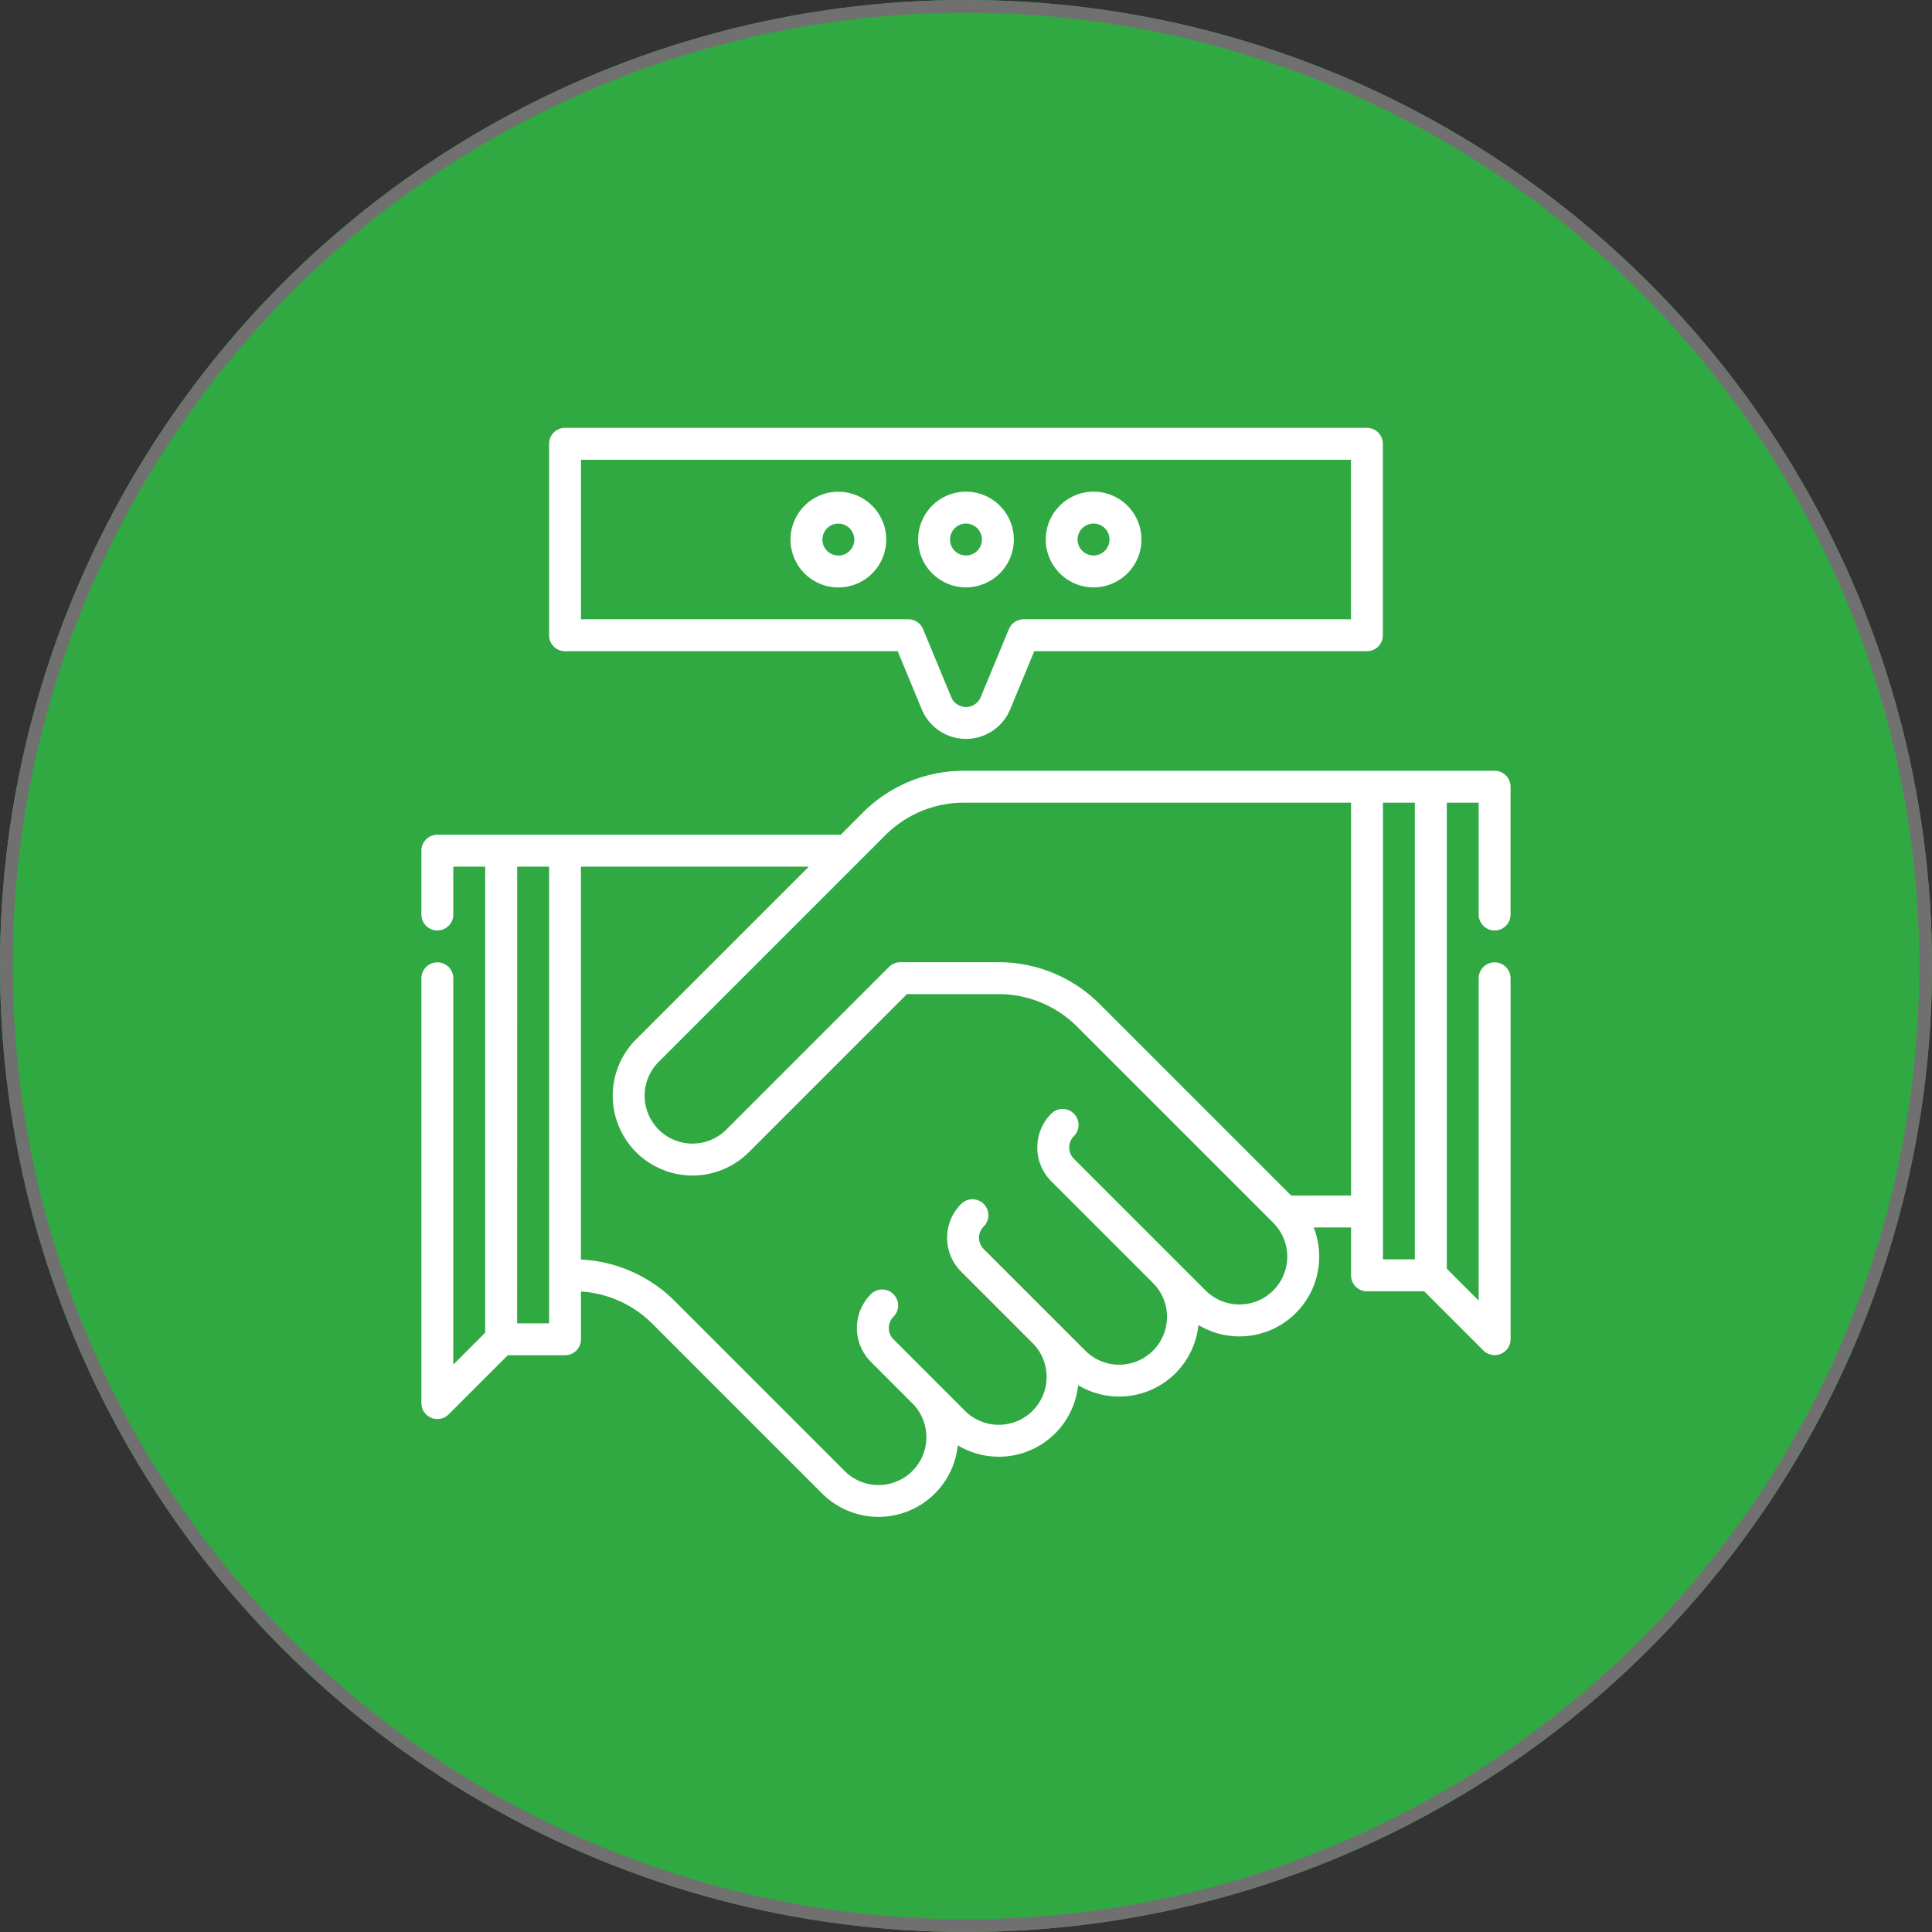
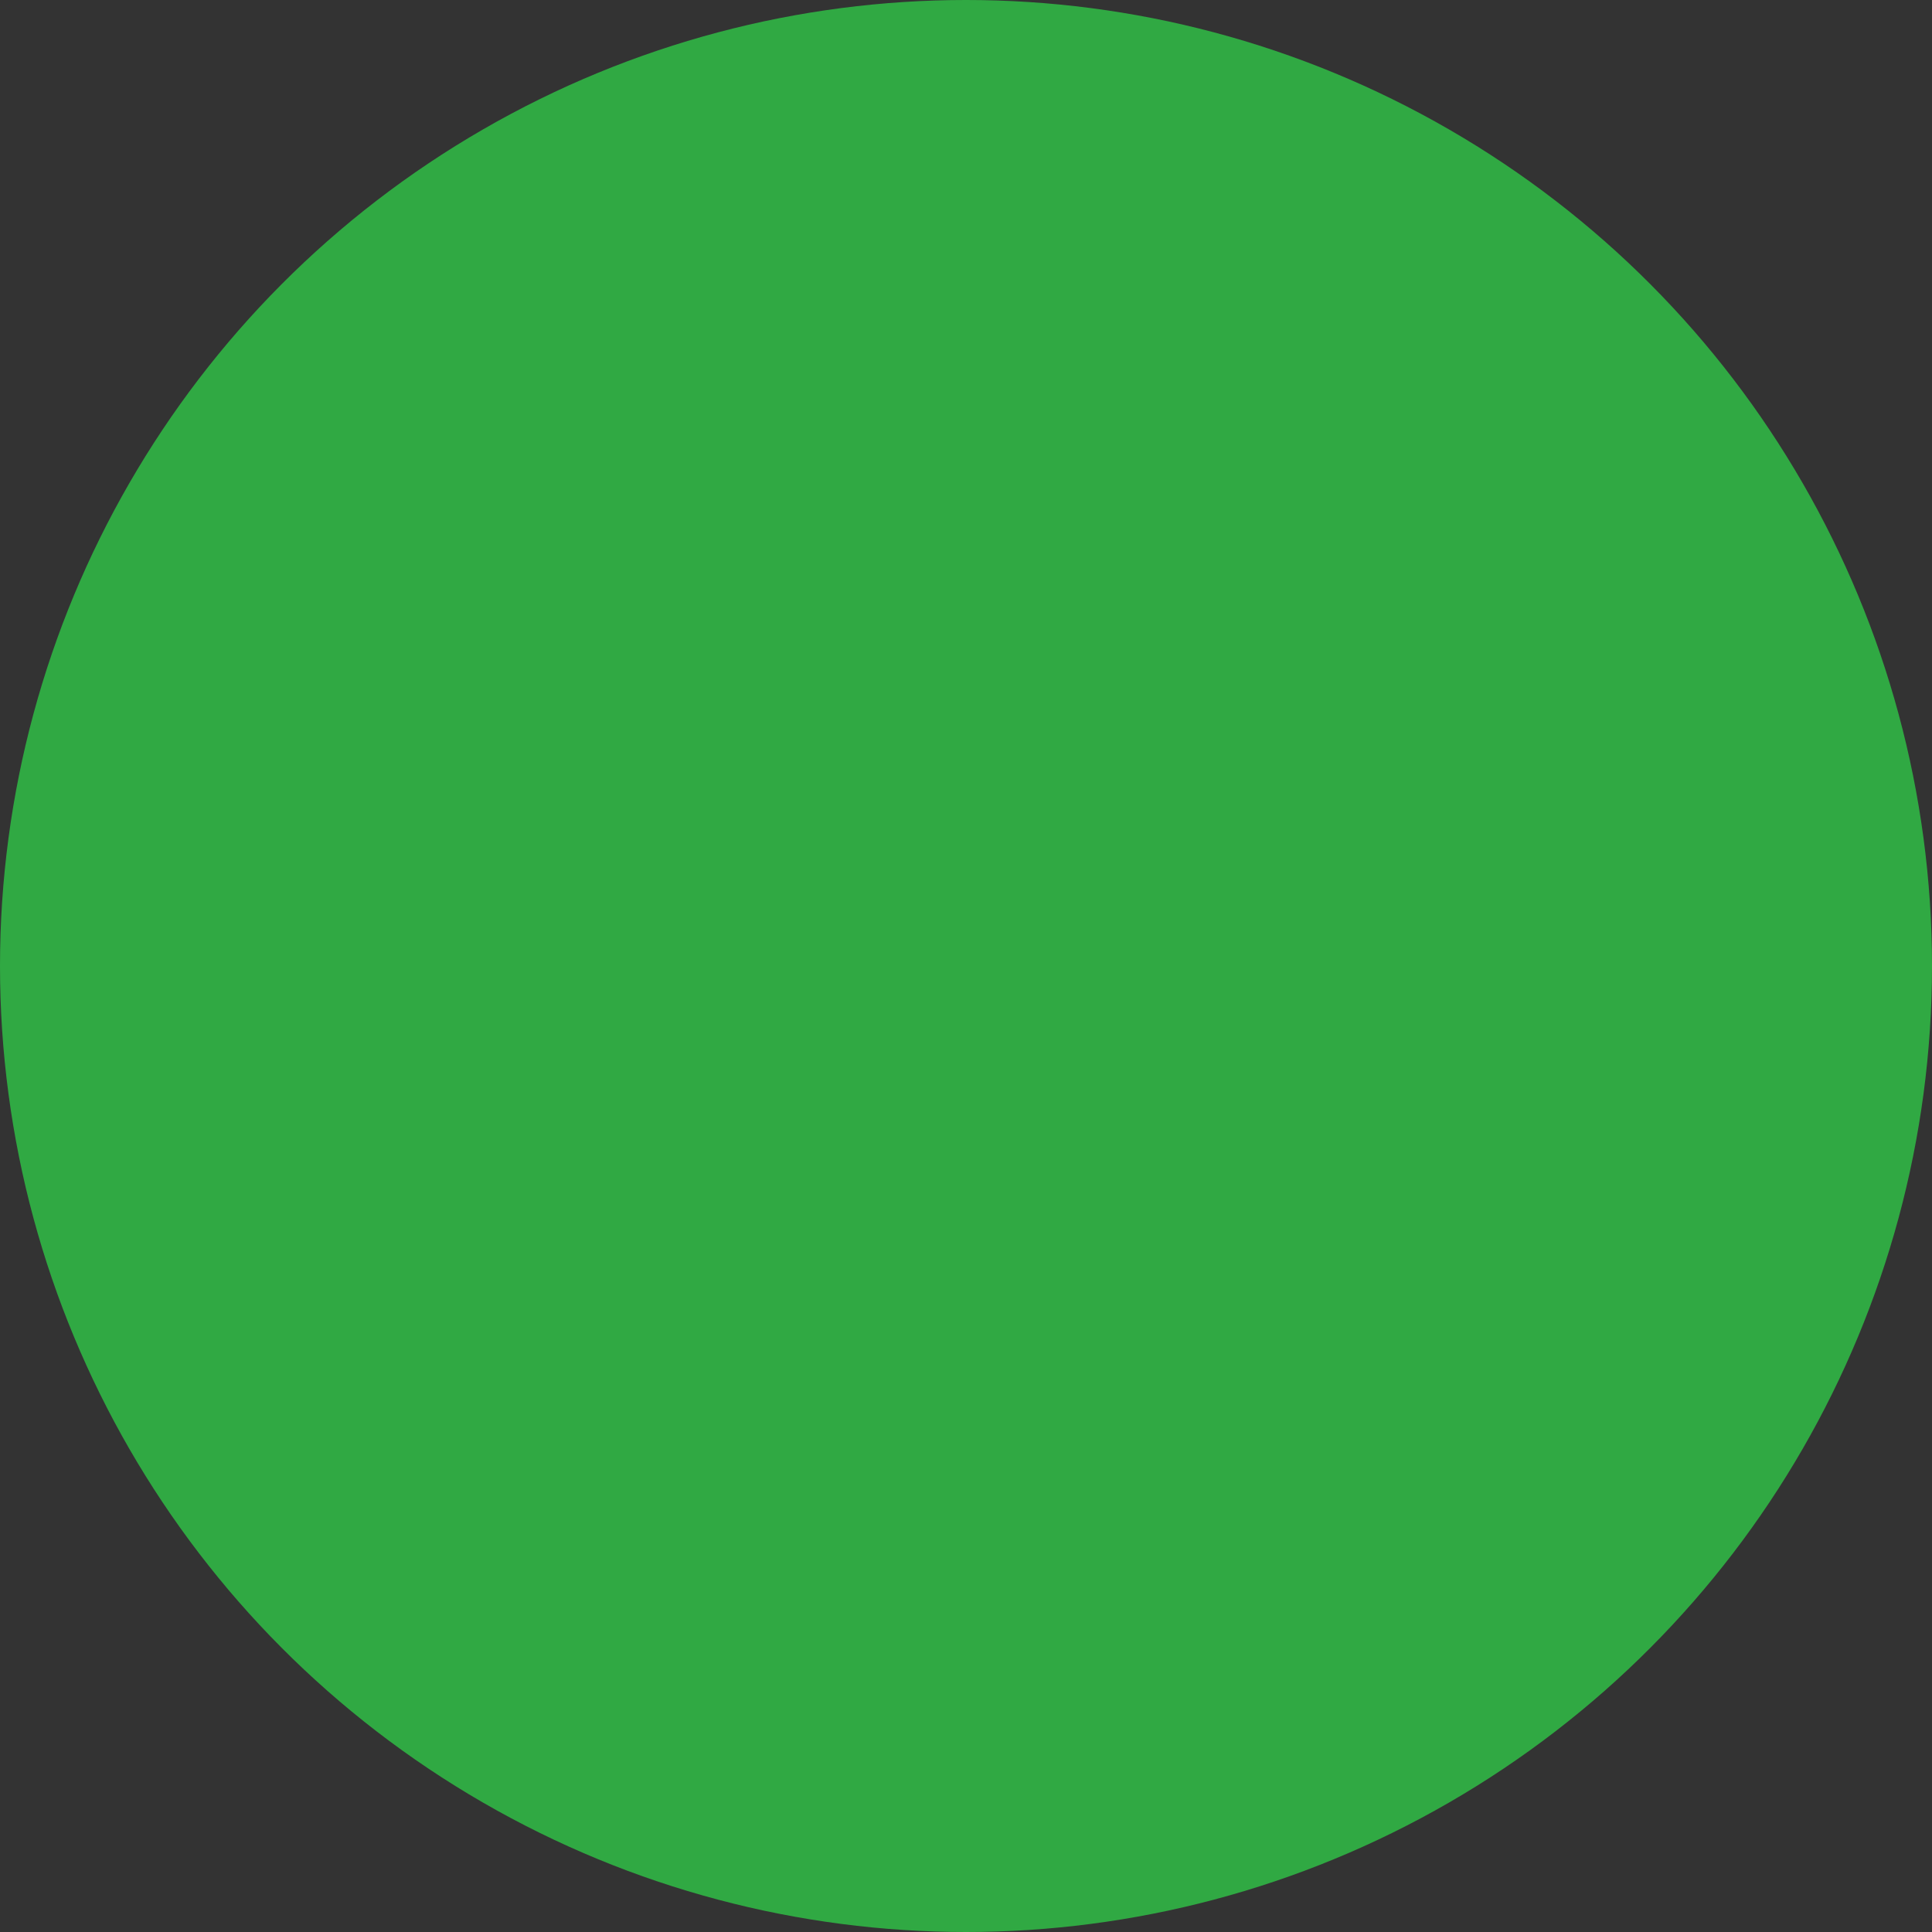
<svg xmlns="http://www.w3.org/2000/svg" width="152" height="152" viewBox="0 0 152 152">
  <rect x="0" y="0" width="152" height="152" fill="#333333" stroke="none" />
  <defs>
    <clipPath id="clip-path">
-       <rect id="Rectangle_570" data-name="Rectangle 570" width="85.69" height="85.678" fill="none" />
-     </clipPath>
+       </clipPath>
  </defs>
  <g id="Group_1603" data-name="Group 1603" transform="translate(-3309 -3861)">
    <g id="Ellipse_24" data-name="Ellipse 24" transform="translate(3309 3861)" fill="#30a943" stroke="#707070" stroke-width="1">
      <circle cx="76" cy="76" r="76" stroke="none" />
-       <circle cx="76" cy="76" r="75.5" fill="none" />
    </g>
    <g id="Group_1584" data-name="Group 1584" transform="translate(3342.154 3894.662)">
      <g id="Group_1583" data-name="Group 1583" clip-path="url(#clip-path)">
-         <path id="Path_21982" data-name="Path 21982" d="M84.435,173.765a1.255,1.255,0,0,0,1.255-1.255V162.457a1.255,1.255,0,0,0-1.255-1.255H42.7a11.22,11.22,0,0,0-7.987,3.308l-1.724,1.724H1.255A1.255,1.255,0,0,0,0,167.49v5.02a1.255,1.255,0,0,0,2.51,0v-3.765H5.02v36.664l-2.51,2.51V177.53a1.255,1.255,0,0,0-2.51,0v33.419a1.255,1.255,0,0,0,2.143.887L6.8,207.183h4.5a1.255,1.255,0,0,0,1.255-1.255v-3.756a8.718,8.718,0,0,1,5.633,2.552l13.338,13.338A6.271,6.271,0,0,0,42.2,214.273a6.27,6.27,0,0,0,9.466-4.733,6.27,6.27,0,0,0,9.466-4.733,6.274,6.274,0,0,0,9.067-7.676H73.14V200.9a1.255,1.255,0,0,0,1.255,1.255h4.5l4.653,4.653a1.255,1.255,0,0,0,2.143-.887V177.53a1.255,1.255,0,0,0-2.51,0v25.356l-2.51-2.51V163.712h2.51v8.8A1.255,1.255,0,0,0,84.435,173.765Zm-76.9-5.02h2.51v35.929H7.53ZM67.02,202.088a3.769,3.769,0,0,1-5.325,0L51.333,191.726a1.255,1.255,0,0,1,0-1.775,1.255,1.255,0,0,0-1.775-1.775,3.765,3.765,0,0,0,0,5.325l8,8a3.765,3.765,0,1,1-5.325,5.325l-2.366-2.366h0l-5.629-5.629a1.255,1.255,0,0,1,0-1.775,1.255,1.255,0,0,0-1.775-1.775,3.765,3.765,0,0,0,0,5.325l5.63,5.63a3.765,3.765,0,0,1-5.325,5.324l-5.629-5.629a1.256,1.256,0,0,1,0-1.775,1.255,1.255,0,0,0-1.775-1.775,3.77,3.77,0,0,0,0,5.325l3.263,3.263a3.765,3.765,0,0,1-5.325,5.325L19.959,202.95a11.213,11.213,0,0,0-7.408-3.294V168.745H30.478L16.891,182.332a6.275,6.275,0,1,0,8.875,8.875L38.2,178.773H45.39a8.728,8.728,0,0,1,6.212,2.573L67.02,196.764A3.769,3.769,0,0,1,67.02,202.088Zm1.407-7.467-15.05-15.05a11.221,11.221,0,0,0-7.987-3.308H37.679a1.255,1.255,0,0,0-.887.368l-12.8,12.8a3.765,3.765,0,1,1-5.325-5.325l17.821-17.821a8.728,8.728,0,0,1,6.212-2.573H73.14V194.62Zm9.733,5.02H75.65V163.712h2.51Z" transform="translate(0 -134.223)" fill="#fff" />
-         <path id="Path_21983" data-name="Path 21983" d="M237.268,37.526a3.765,3.765,0,1,0-3.765-3.765,3.77,3.77,0,0,0,3.765,3.765m0-5.02a1.255,1.255,0,1,1-1.255,1.255,1.257,1.257,0,0,1,1.255-1.255" transform="translate(-194.423 -24.976)" fill="#fff" />
        <path id="Path_21984" data-name="Path 21984" d="M177.277,30a3.765,3.765,0,1,0,3.765,3.765A3.769,3.769,0,0,0,177.277,30m0,5.02a1.255,1.255,0,1,1,1.255-1.255,1.256,1.256,0,0,1-1.255,1.255" transform="translate(-144.472 -24.975)" fill="#fff" />
-         <path id="Path_21985" data-name="Path 21985" d="M297.259,37.526a3.765,3.765,0,1,0-3.765-3.765,3.77,3.77,0,0,0,3.765,3.765m0-5.02A1.255,1.255,0,1,1,296,33.761a1.257,1.257,0,0,1,1.255-1.255" transform="translate(-244.374 -24.976)" fill="#fff" />
-         <path id="Path_21986" data-name="Path 21986" d="M61.283,17.571h26.17l1.895,4.575a3.765,3.765,0,0,0,6.957,0L98.2,17.571h26.17a1.255,1.255,0,0,0,1.255-1.255V1.255A1.255,1.255,0,0,0,124.37,0H61.283a1.255,1.255,0,0,0-1.255,1.255V16.316A1.255,1.255,0,0,0,61.283,17.571ZM62.538,2.51h60.577v12.55H97.361a1.255,1.255,0,0,0-1.159.775l-2.216,5.35a1.255,1.255,0,0,1-2.319,0l-2.216-5.35a1.255,1.255,0,0,0-1.16-.775H62.538V2.51Z" transform="translate(-49.982)" fill="#fff" />
+         <path id="Path_21986" data-name="Path 21986" d="M61.283,17.571h26.17l1.895,4.575a3.765,3.765,0,0,0,6.957,0L98.2,17.571h26.17a1.255,1.255,0,0,0,1.255-1.255V1.255A1.255,1.255,0,0,0,124.37,0H61.283a1.255,1.255,0,0,0-1.255,1.255V16.316A1.255,1.255,0,0,0,61.283,17.571ZM62.538,2.51h60.577v12.55H97.361l-2.216,5.35a1.255,1.255,0,0,1-2.319,0l-2.216-5.35a1.255,1.255,0,0,0-1.16-.775H62.538V2.51Z" transform="translate(-49.982)" fill="#fff" />
      </g>
    </g>
  </g>
</svg>